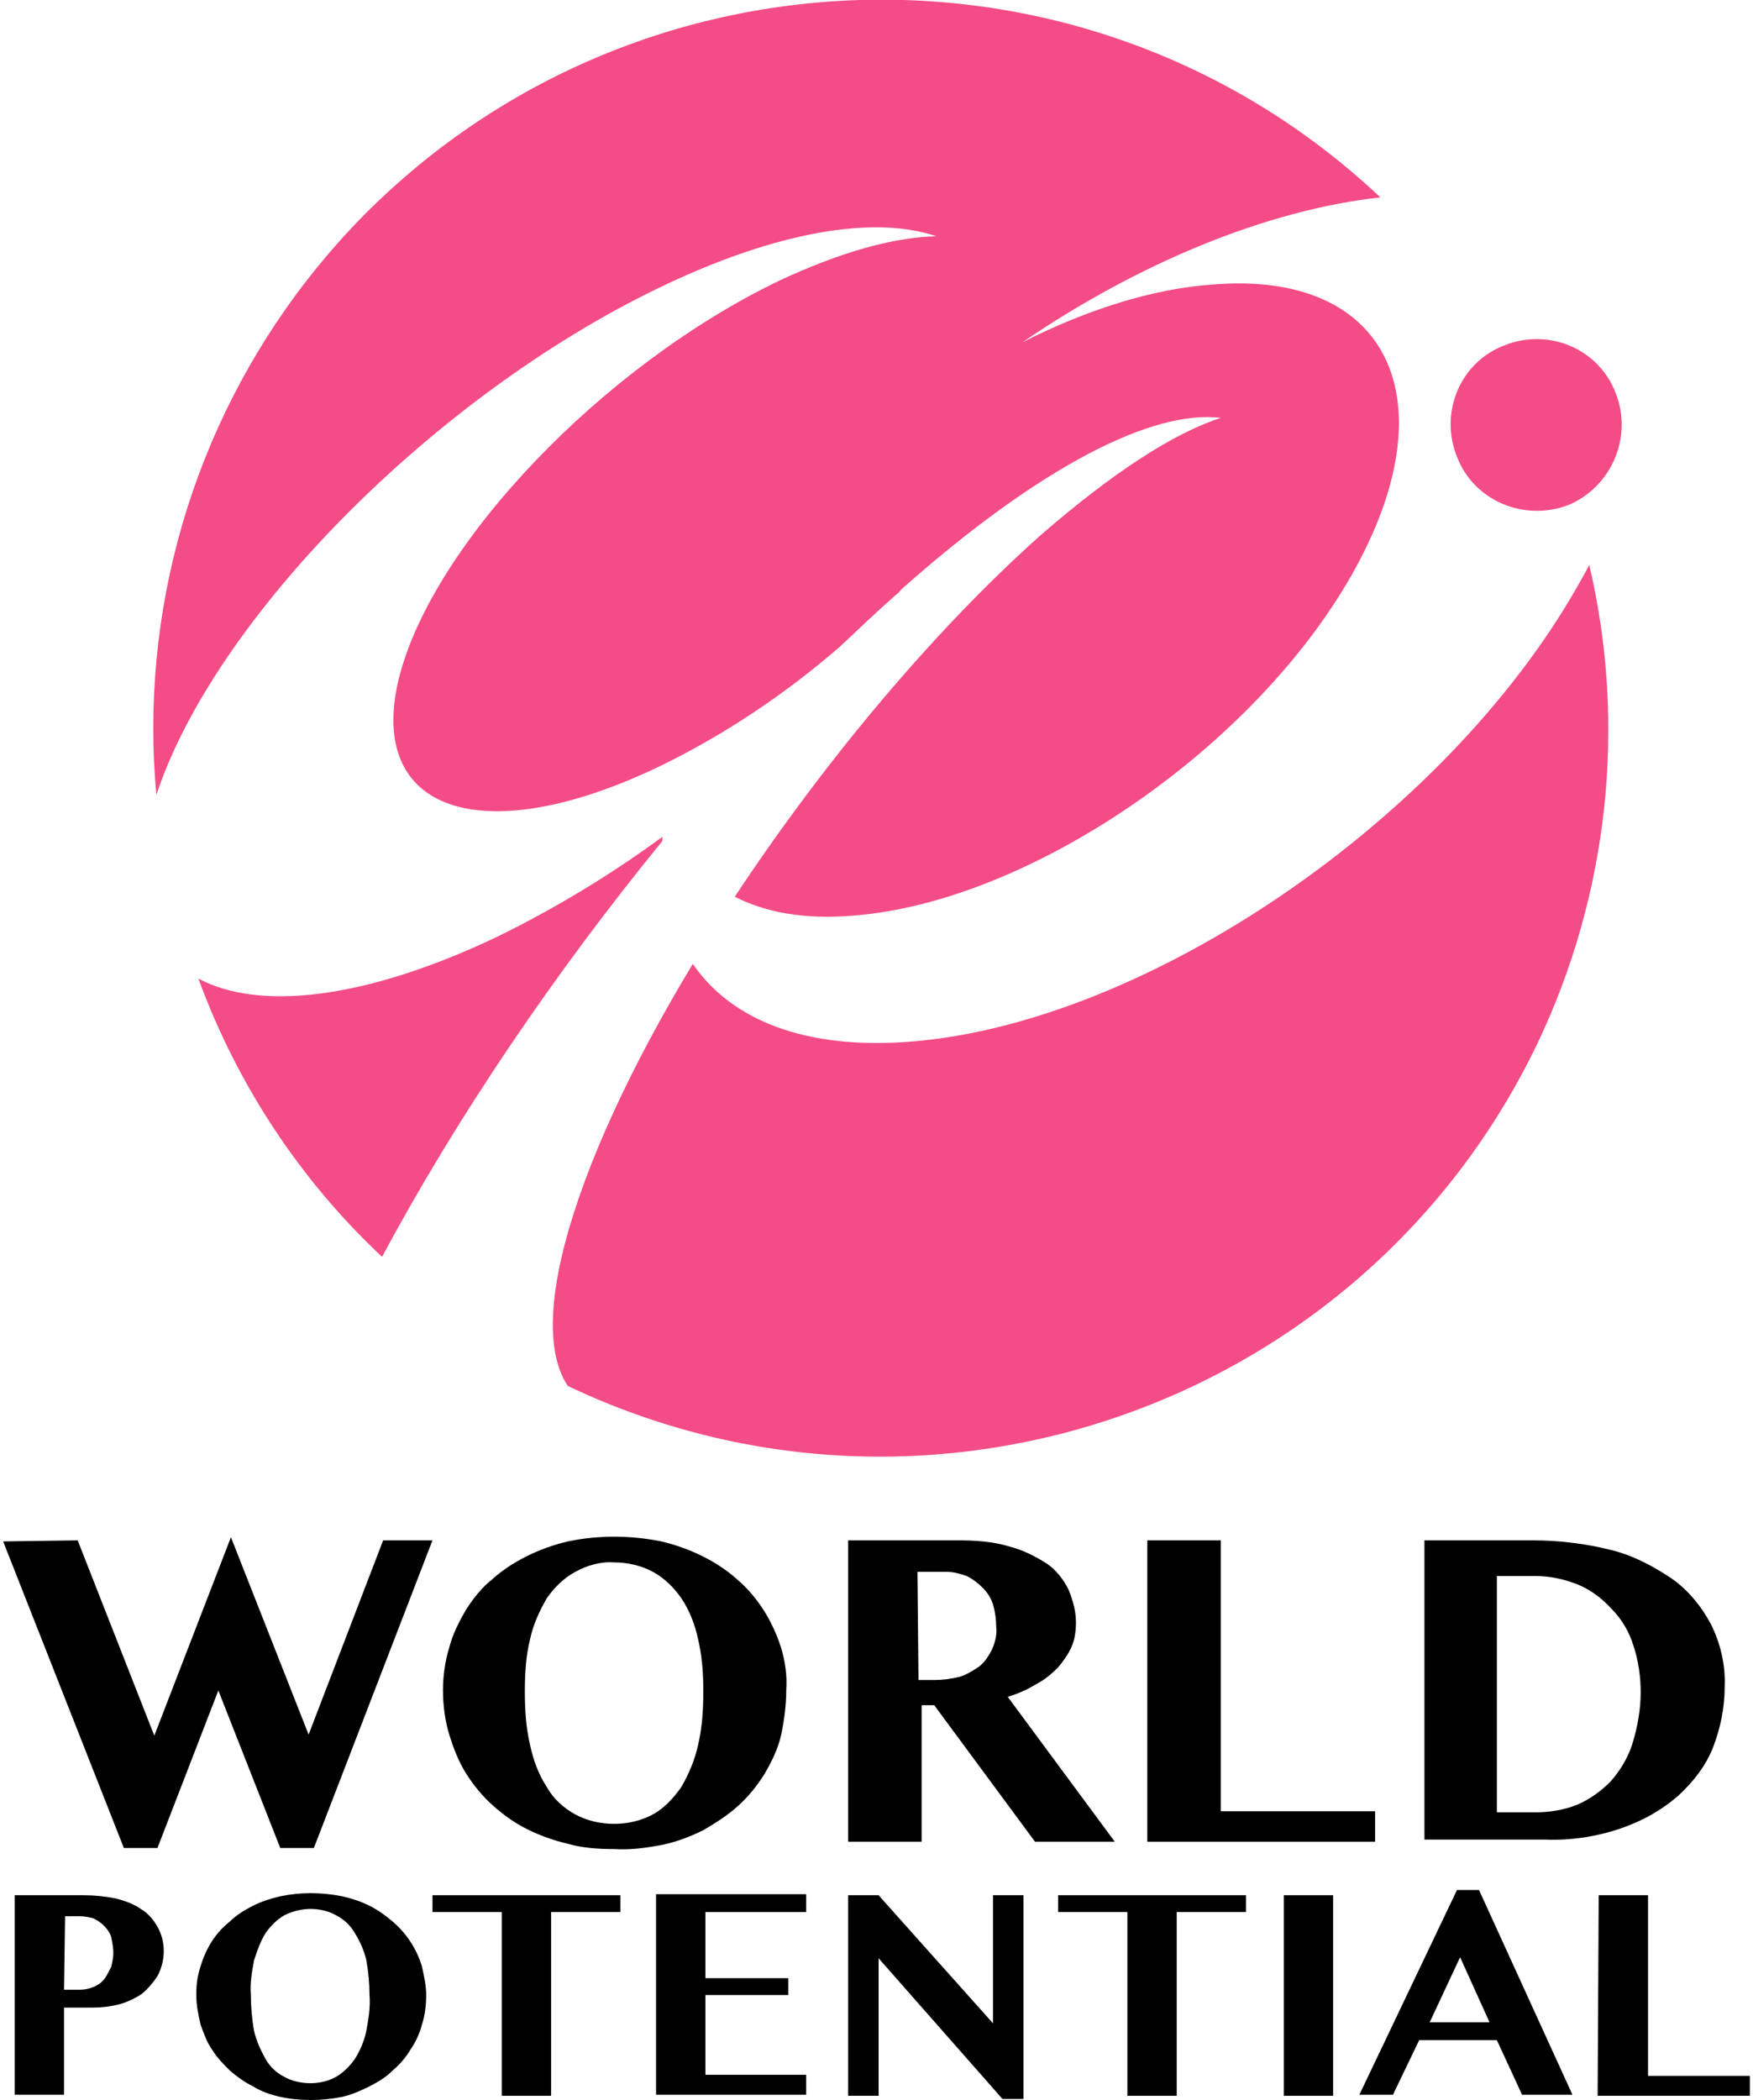
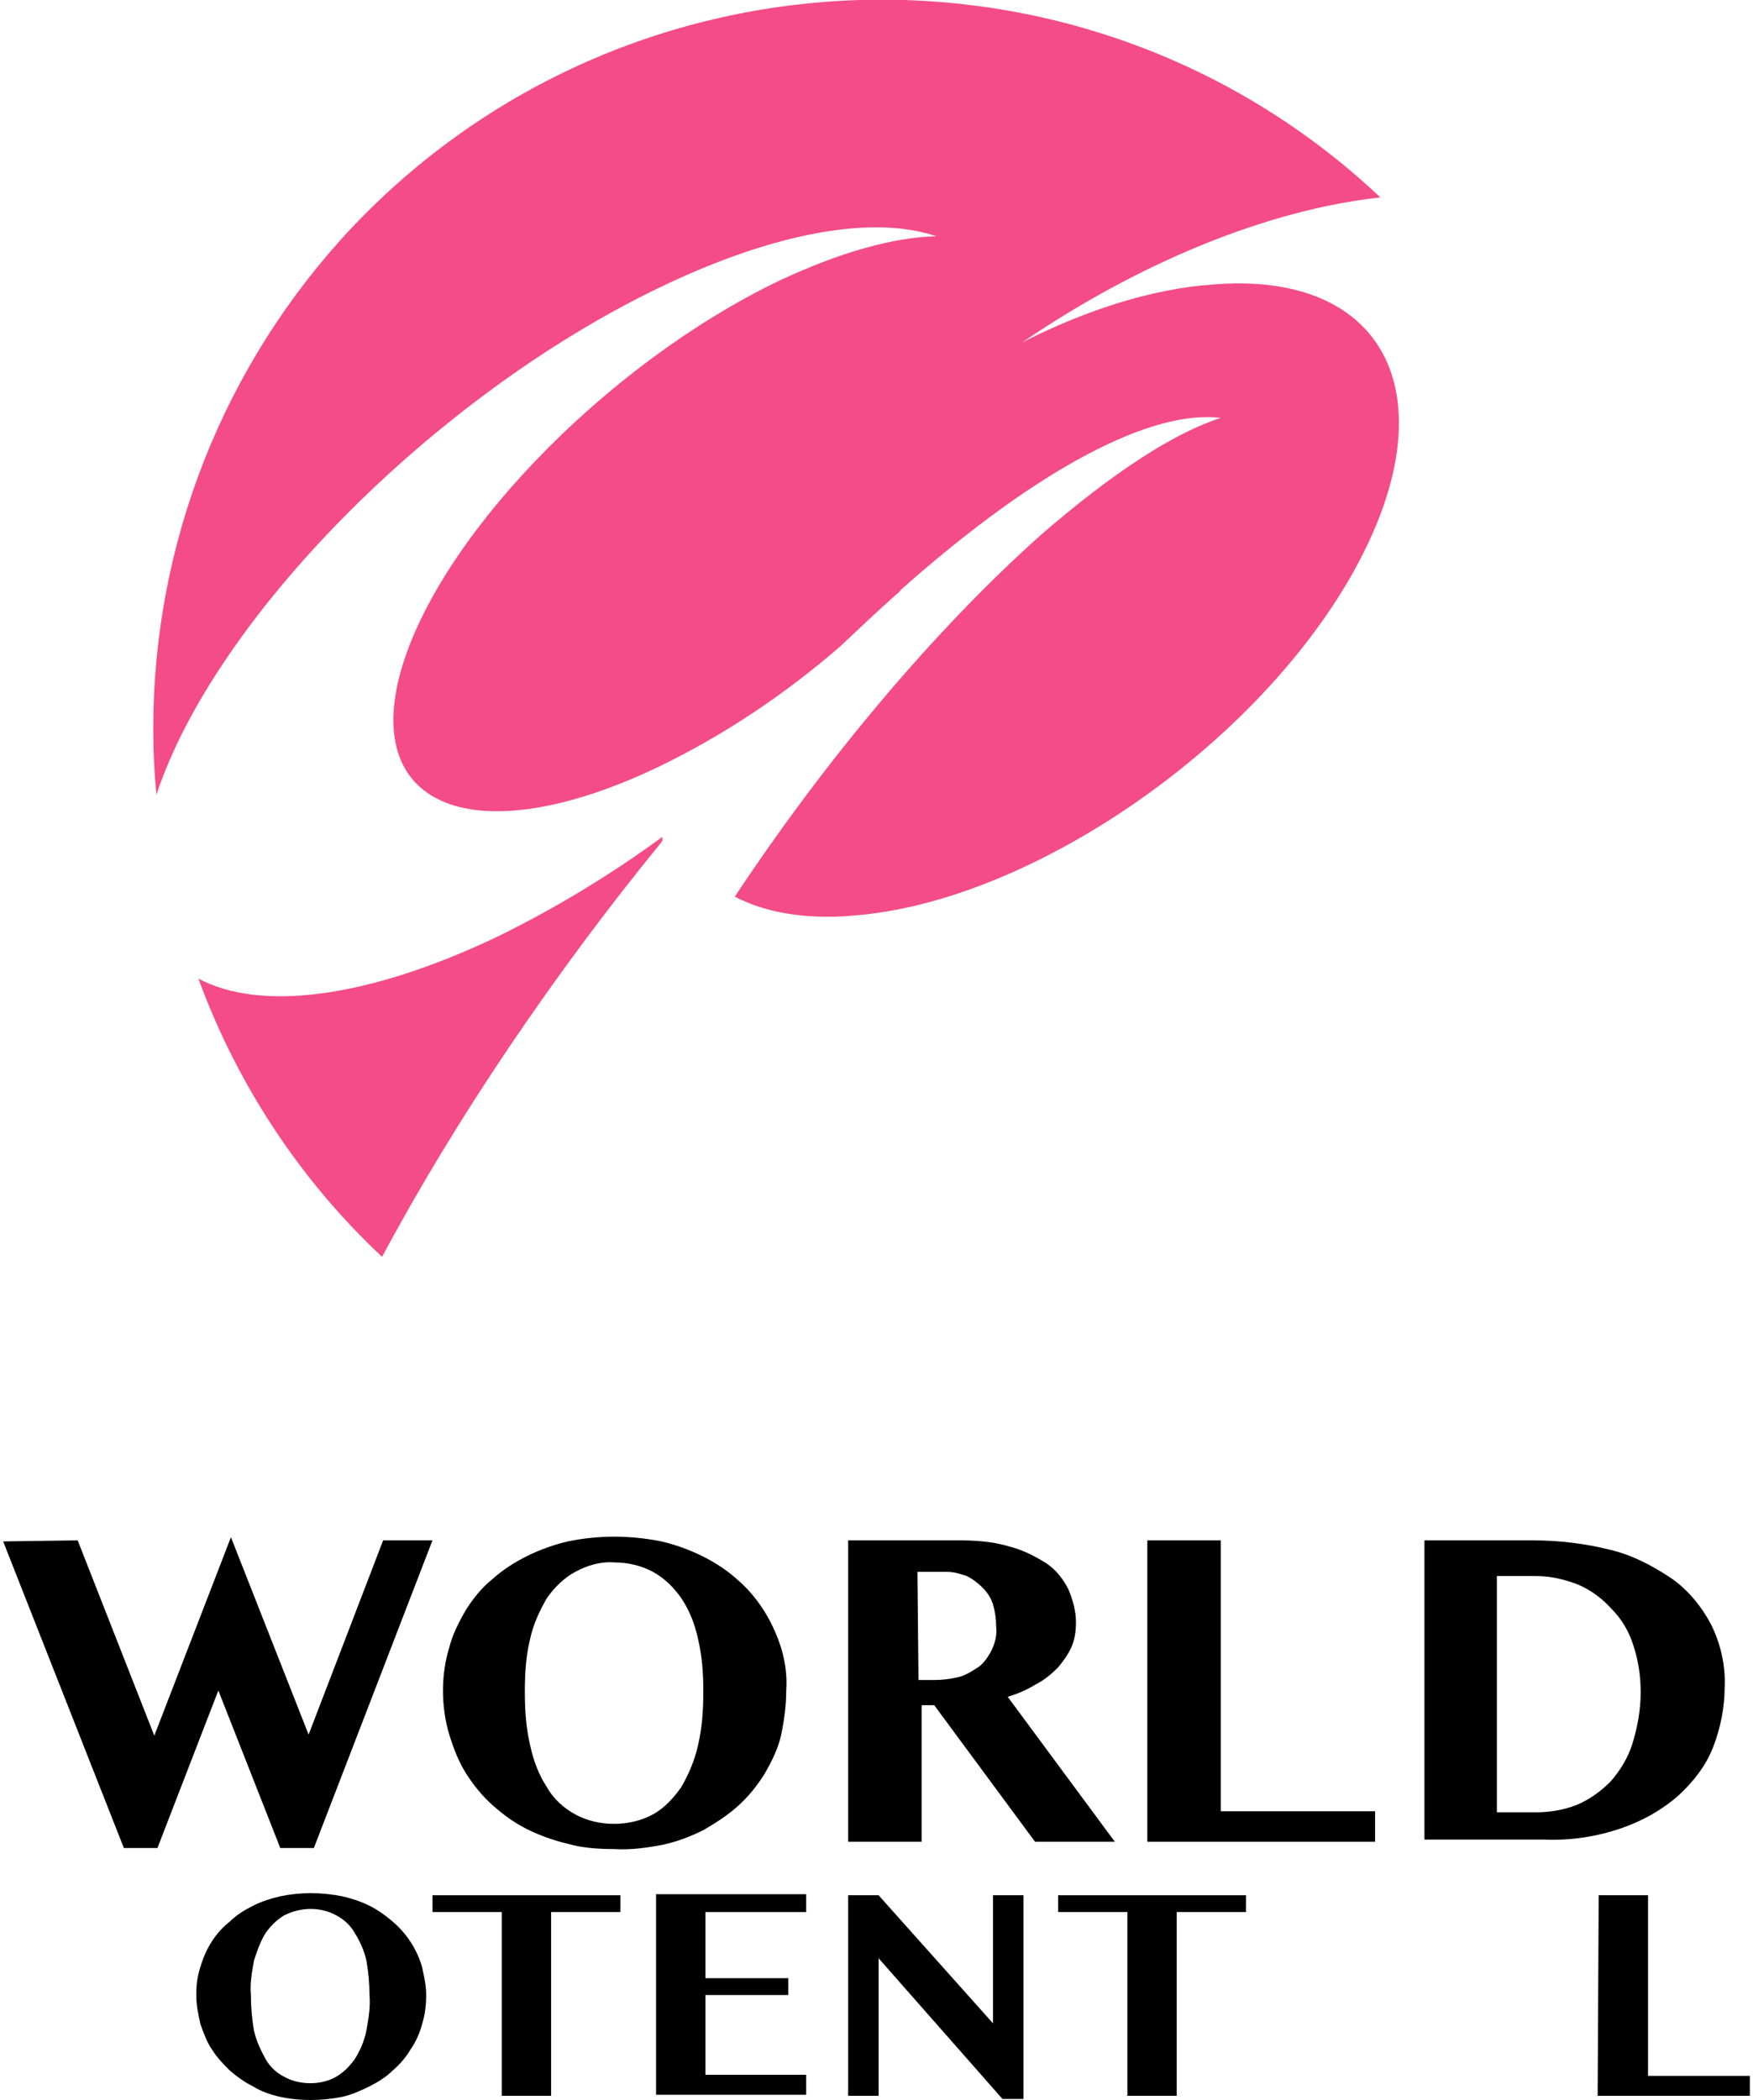
<svg xmlns="http://www.w3.org/2000/svg" version="1.1" id="レイヤー_1" x="0px" y="0px" viewBox="0 0 167 200" style="enable-background:new 0 0 167 200;" xml:space="preserve">
  <style type="text/css">
	.st0{fill:#F44C86;}
</style>
  <g id="DATA">
    <path d="M7.4,146.7l7.3,18.6l7.3-18.9l7.4,18.8l7.1-18.5h4.7L29.9,176h-3.2l-5.9-15L15,176h-3.2L0.3,146.8L7.4,146.7L7.4,146.7z" />
    <path d="M58.5,176.1c-1.5,0-3-0.1-4.4-0.5c-1.3-0.3-2.7-0.8-3.9-1.4c-1.2-0.6-2.3-1.4-3.3-2.3c-1-0.9-1.8-1.9-2.5-3   s-1.2-2.4-1.6-3.7c-0.4-1.3-0.6-2.8-0.6-4.2c0-1.4,0.2-2.8,0.6-4.1c0.3-1.2,0.9-2.4,1.6-3.6c0.7-1.1,1.5-2.1,2.5-2.9   c1-0.9,2.1-1.6,3.3-2.2c1.2-0.6,2.6-1.1,3.9-1.4c2.9-0.6,5.9-0.6,8.9,0c1.3,0.3,2.7,0.8,3.9,1.4c1.2,0.6,2.3,1.3,3.3,2.2   c2,1.7,3.4,4,4.2,6.5c0.4,1.3,0.6,2.7,0.5,4.1c0,1.4-0.2,2.9-0.5,4.3c-0.3,1.3-0.9,2.5-1.6,3.7c-0.7,1.1-1.5,2.1-2.5,3   c-1,0.9-2.1,1.6-3.3,2.3c-1.2,0.6-2.5,1.1-3.9,1.4C61.5,176,60,176.2,58.5,176.1z M58.5,173.7c1.3,0,2.6-0.3,3.7-0.9s2-1.6,2.7-2.6   c0.7-1.2,1.3-2.6,1.6-4c0.4-1.7,0.5-3.4,0.5-5.1c0-1.7-0.1-3.3-0.5-5c-0.3-1.4-0.8-2.7-1.6-3.9c-0.7-1-1.6-1.9-2.7-2.5   c-1.1-0.6-2.4-0.9-3.7-0.9c-1.3-0.1-2.6,0.3-3.7,0.9c-1.1,0.6-2,1.5-2.7,2.5c-0.7,1.2-1.3,2.5-1.6,3.9c-0.4,1.6-0.5,3.3-0.5,5   s0.1,3.4,0.5,5.1c0.3,1.4,0.8,2.8,1.6,4c0.6,1.1,1.6,2,2.7,2.6C55.9,173.4,57.2,173.7,58.5,173.7z" />
    <path d="M80.5,146.7h10.8c1.6,0,3.3,0.1,4.9,0.6c1.2,0.3,2.4,0.9,3.5,1.6c0.9,0.6,1.6,1.5,2.1,2.5c0.4,1,0.7,2,0.7,3.1   c0,0.8-0.1,1.6-0.4,2.3c-0.3,0.7-0.8,1.4-1.3,2c-0.6,0.6-1.3,1.2-2.1,1.6c-0.8,0.5-1.7,0.9-2.7,1.2l10.2,13.8h-7.6l-9.6-13h-1.2v13   h-7V146.7z M87.5,160h1.5c0.8,0,1.6-0.1,2.4-0.3c0.7-0.2,1.3-0.6,1.9-1c0.5-0.4,0.9-1,1.2-1.6c0.3-0.7,0.5-1.4,0.4-2.2   c0-0.7-0.1-1.4-0.3-2.1c-0.2-0.6-0.5-1.1-1-1.6c-0.4-0.4-0.9-0.8-1.5-1.1c-0.6-0.2-1.2-0.4-1.9-0.4h-2.8L87.5,160z" />
    <path d="M109.3,146.7h7v25.8H131v2.9h-21.7V146.7z" />
    <path d="M135.5,146.7H146c2.5,0,5,0.3,7.4,0.9c2.1,0.5,4,1.5,5.8,2.7c1.6,1.1,2.9,2.7,3.8,4.4c0.9,1.8,1.4,3.9,1.3,6   c0,1.9-0.4,3.9-1.1,5.7c-0.7,1.8-1.9,3.3-3.3,4.6c-1.6,1.4-3.4,2.4-5.4,3.1c-2.3,0.8-4.8,1.2-7.3,1.1h-11.5V146.7z M142.6,172.6   h3.7c1.3,0,2.6-0.2,3.9-0.7c1.2-0.5,2.3-1.3,3.2-2.2c0.9-1,1.7-2.3,2.1-3.6c0.5-1.6,0.8-3.3,0.8-4.9c0-1.5-0.2-3-0.7-4.5   c-0.4-1.3-1.1-2.5-2.1-3.5c-0.9-1-2-1.8-3.2-2.3c-1.3-0.5-2.6-0.8-4-0.8h-3.7L142.6,172.6z" />
-     <path d="M1.4,180.5h6.6c1,0,2,0.1,3,0.3c0.8,0.2,1.7,0.5,2.4,1c0.7,0.4,1.2,1,1.6,1.7c0.8,1.4,0.8,3.2,0,4.7   c-0.4,0.6-0.9,1.2-1.5,1.7c-0.6,0.4-1.4,0.8-2.2,1c-0.8,0.2-1.6,0.3-2.5,0.3H6.1v8.3H1.4C1.4,199.6,1.4,180.5,1.4,180.5z    M6.1,189.5h1.5c0.5,0,0.9-0.1,1.4-0.3c0.4-0.2,0.7-0.4,1-0.8c0.2-0.3,0.4-0.7,0.6-1.1c0.1-0.4,0.2-0.9,0.2-1.3   c0-0.5-0.1-1-0.2-1.5c-0.1-0.4-0.4-0.8-0.7-1.1c-0.3-0.3-0.6-0.5-1-0.7c-0.4-0.1-0.8-0.2-1.3-0.2H6.2L6.1,189.5L6.1,189.5z" />
    <path d="M29.6,200c-1,0-2-0.1-2.9-0.3c-0.9-0.2-1.8-0.5-2.6-1c-0.8-0.4-1.5-0.9-2.2-1.5c-0.6-0.6-1.2-1.2-1.7-2   c-0.5-0.7-0.8-1.6-1.1-2.4c-0.2-0.9-0.4-1.8-0.4-2.8s0.1-1.8,0.4-2.7c0.5-1.7,1.4-3.2,2.8-4.3c0.6-0.6,1.4-1.1,2.2-1.5   c0.8-0.4,1.7-0.7,2.6-0.9c1.9-0.4,3.9-0.4,5.9,0c0.9,0.2,1.8,0.5,2.6,0.9c0.8,0.4,1.5,0.9,2.2,1.5c1.3,1.1,2.3,2.6,2.8,4.3   c0.2,0.9,0.4,1.8,0.4,2.7s-0.1,1.9-0.4,2.8c-0.2,0.8-0.6,1.7-1.1,2.4c-0.4,0.7-1,1.4-1.7,2c-0.6,0.6-1.4,1.1-2.2,1.5   c-0.8,0.4-1.7,0.8-2.6,1C31.6,199.9,30.6,200,29.6,200z M29.6,198.4c0.8,0,1.7-0.2,2.4-0.6c0.7-0.4,1.3-1,1.8-1.7   c0.5-0.8,0.9-1.7,1.1-2.7c0.2-1.1,0.4-2.2,0.3-3.4c0-1.1-0.1-2.2-0.3-3.3c-0.2-0.9-0.6-1.8-1.1-2.6c-0.4-0.7-1-1.3-1.8-1.7   c-0.7-0.4-1.6-0.6-2.4-0.6c-0.8,0-1.7,0.2-2.5,0.6c-0.7,0.4-1.3,1-1.8,1.7c-0.5,0.8-0.8,1.7-1.1,2.6c-0.2,1.1-0.4,2.2-0.3,3.3   c0,1.1,0.1,2.3,0.3,3.4c0.2,0.9,0.6,1.8,1.1,2.7c0.4,0.7,1,1.3,1.8,1.7C27.8,198.2,28.7,198.4,29.6,198.4z" />
    <path d="M59.1,180.5v1.6h-6.6v17.5h-4.7v-17.5h-6.6v-1.6H59.1z" />
    <path d="M76.8,180.5v1.6h-9.6v6.3h7.9v1.6h-7.9v7.6h9.6v1.9H62.5v-19.1H76.8z" />
    <path d="M80.7,180.5h3l10.9,12.2v-12.2h2.9v19.4h-2l-11.8-13.4v13.1h-2.9V180.5z" />
    <path d="M118.7,180.5v1.6h-6.6v17.5h-4.7v-17.5h-6.6v-1.6H118.7z" />
-     <path d="M122.3,180.5h4.7v19.1h-4.7V180.5z" />
-     <path d="M140.9,180l8.9,19.5h-4.8l-2.4-5.2h-7.4l-2.5,5.2h-3.2l9.3-19.5H140.9z M136.2,192.6h5.7l-2.8-6.2L136.2,192.6z" />
    <path d="M152.3,180.5h4.7v17.2h9.7v1.9h-14.5L152.3,180.5L152.3,180.5z" />
-     <path class="st0" d="M150.3,55.8c-12.6,22.2-41,41.6-63.5,43.4c-10,0.8-17.1-2-20.8-7.4c-5.8,9.6-10.2,19-12.2,26.7   c-1.7,6.5-1.4,11,0.3,13.5c34.5,16.4,75.9,1.8,92.4-32.7c6.7-14.1,8.5-30.2,4.9-45.5C151.1,54.4,150.7,55.1,150.3,55.8z" />
    <path class="st0" d="M62.8,27.4C74,22,83.3,20.5,89.2,22.5c-4.1,0.1-9.1,1.5-14.9,4.2C57.4,34.8,41.2,51.8,38,64.6   c-3.1,12.7,7.9,16.5,24.8,8.4c6.2-3,12-6.9,17.2-11.4c1.8-1.7,3.6-3.4,5.4-5l0,0l0,0c0.2-0.1,0.3-0.3,0.5-0.5   c13.2-11.7,23.9-17.1,30.4-16.3C111.9,41.2,106,45,99.1,51C88.8,60.2,78.4,72.7,70,85.4c2.9,1.5,6.7,2.2,11.3,1.8   c16.8-1.3,38.1-15.9,47.5-32.5s3.5-29-13.3-27.6c-5.7,0.4-12,2.4-18.1,5.5c11-7.5,23.2-12.6,34.1-13.8c-27.8-26.2-71.7-24.9-98,2.9   C21.3,34.7,14.6,51.7,14.6,69.4c0,2.1,0.1,4.2,0.3,6.3C20.4,59,41.2,37.8,62.8,27.4z" />
    <path class="st0" d="M63.1,79.7c-4.9,3.6-10.2,6.8-15.7,9.5c-12.6,6-22.7,7.1-28.5,4c3.7,10.1,9.7,19.2,17.5,26.5   c7-13.1,16.4-27,26.7-39.6C63.1,80,63.1,79.8,63.1,79.7z" />
-     <path class="st0" d="M153.9,37.4c-1.6-4.2-6.4-6.2-10.6-4.5c-4.2,1.6-6.2,6.4-4.5,10.6c1.6,4.2,6.4,6.2,10.6,4.6   C153.5,46.4,155.6,41.6,153.9,37.4C153.9,37.4,153.9,37.4,153.9,37.4z" />
  </g>
</svg>